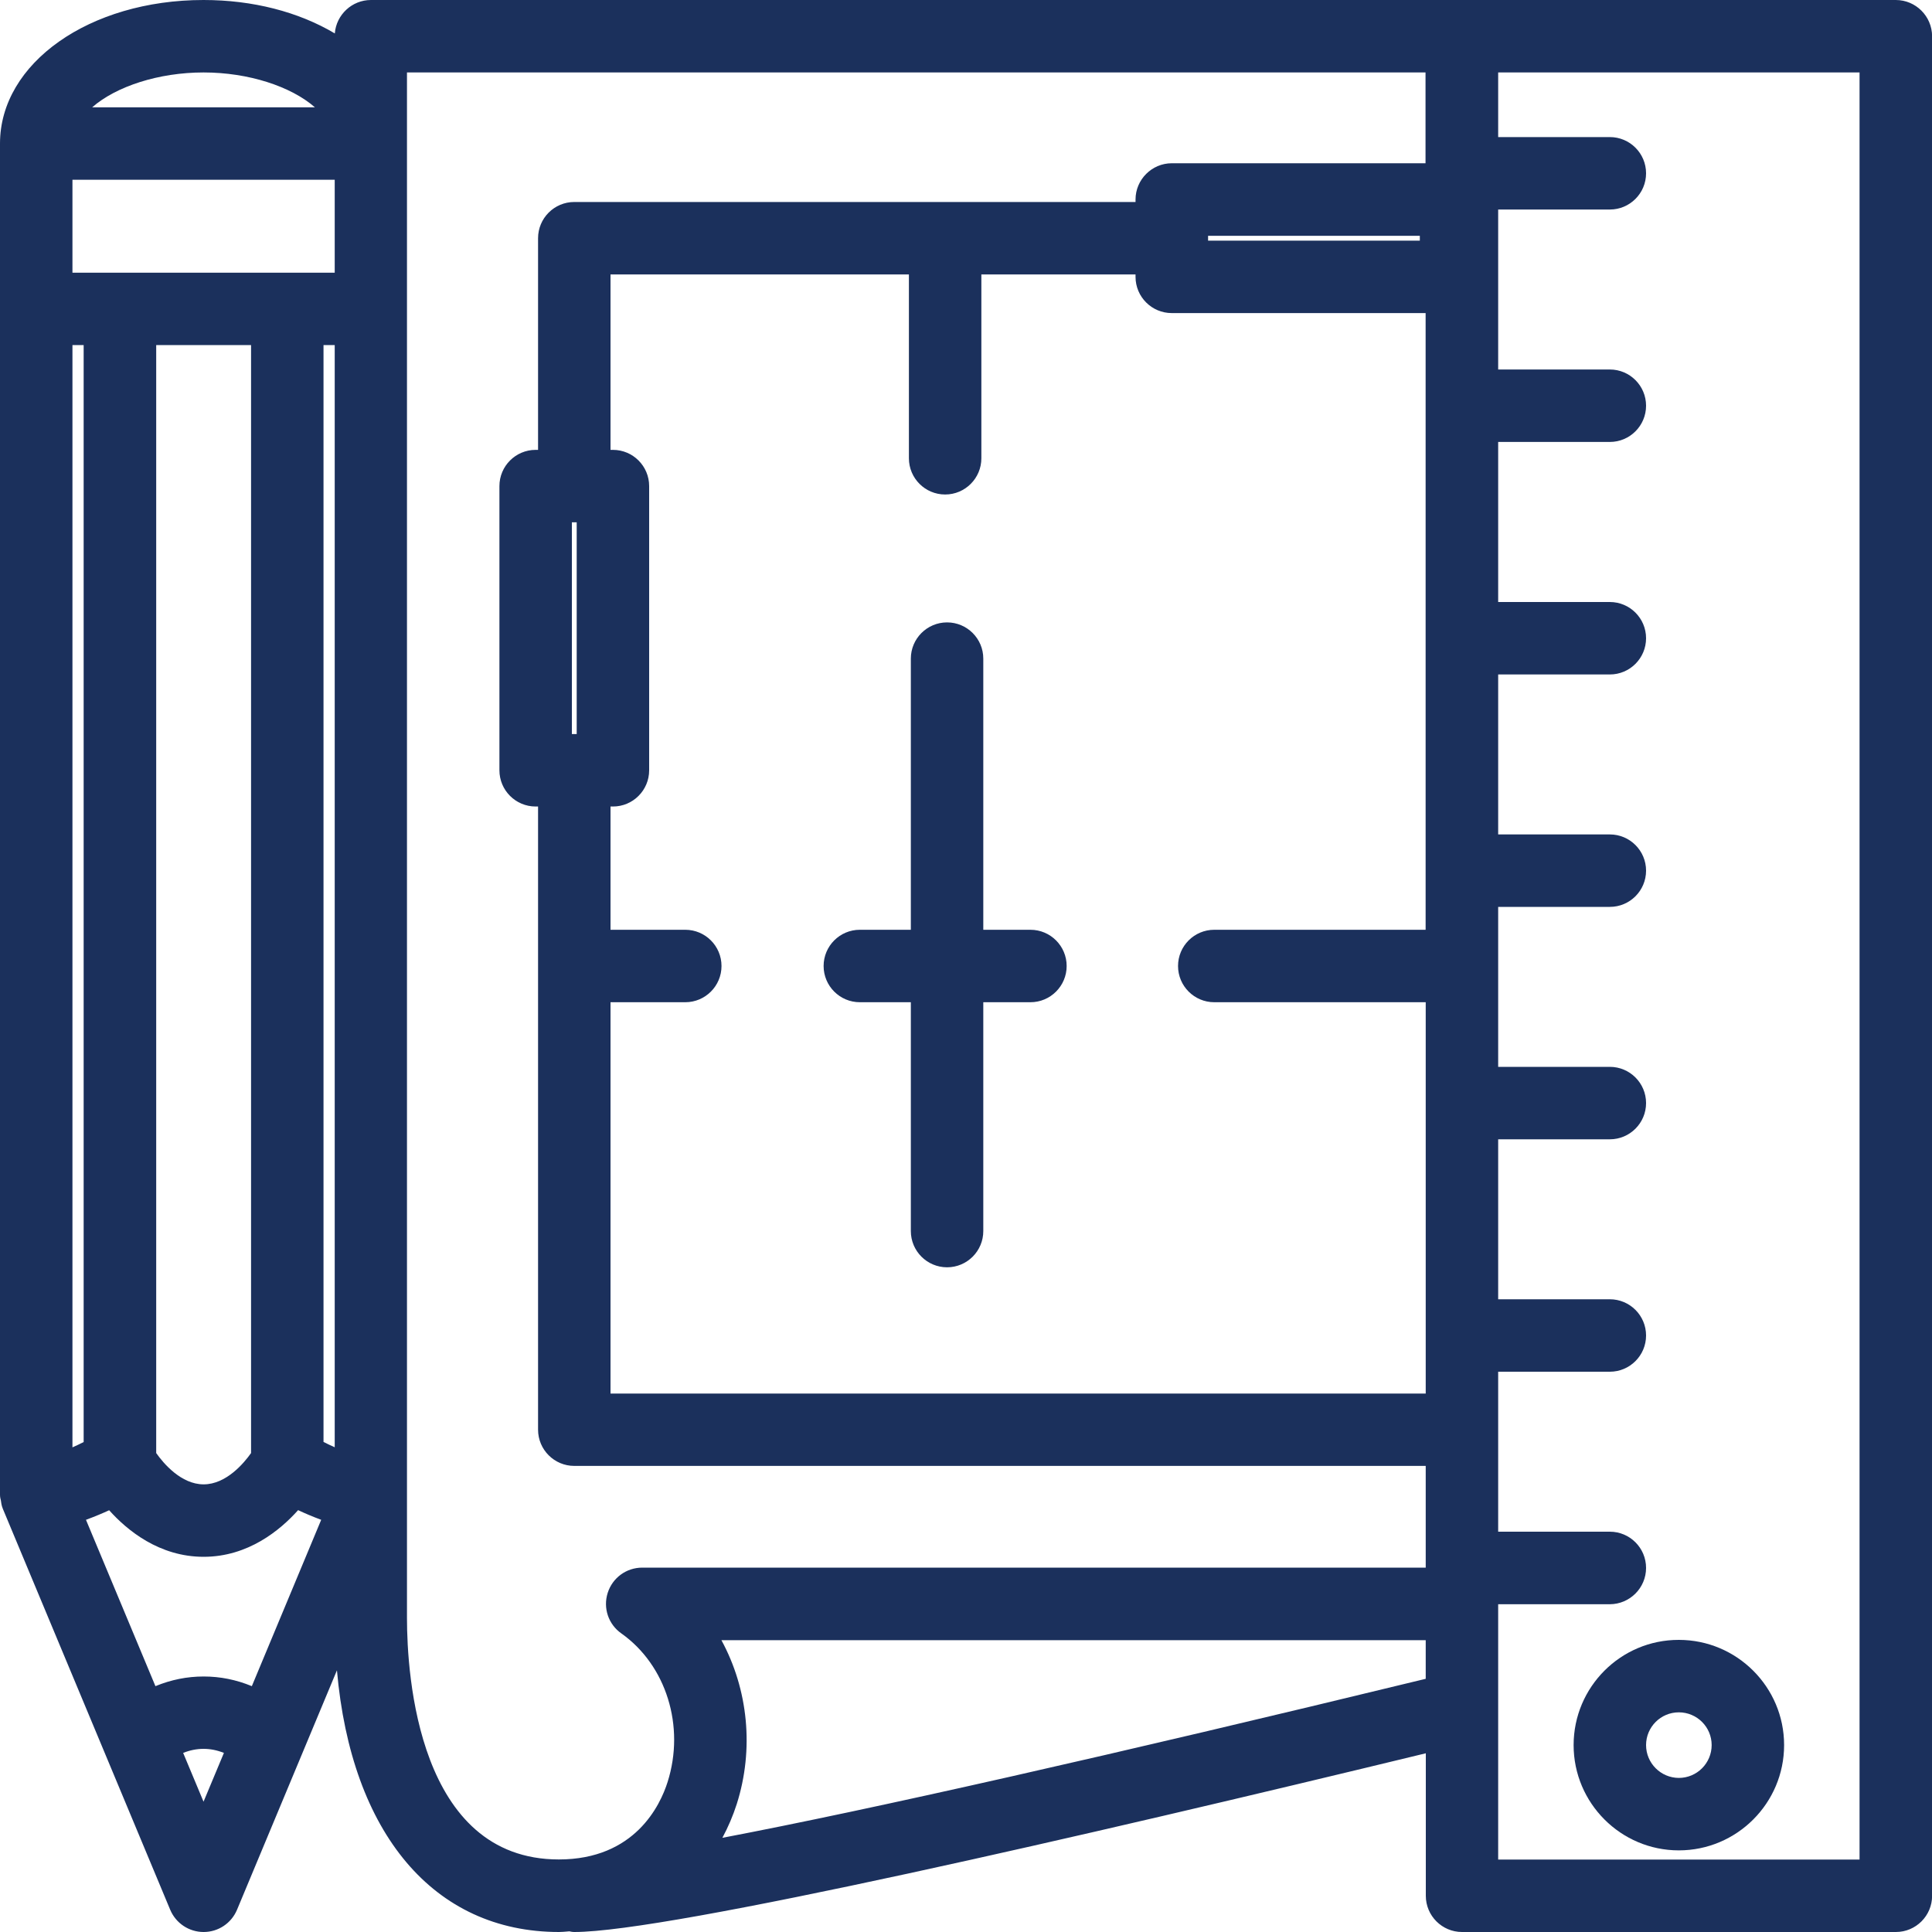
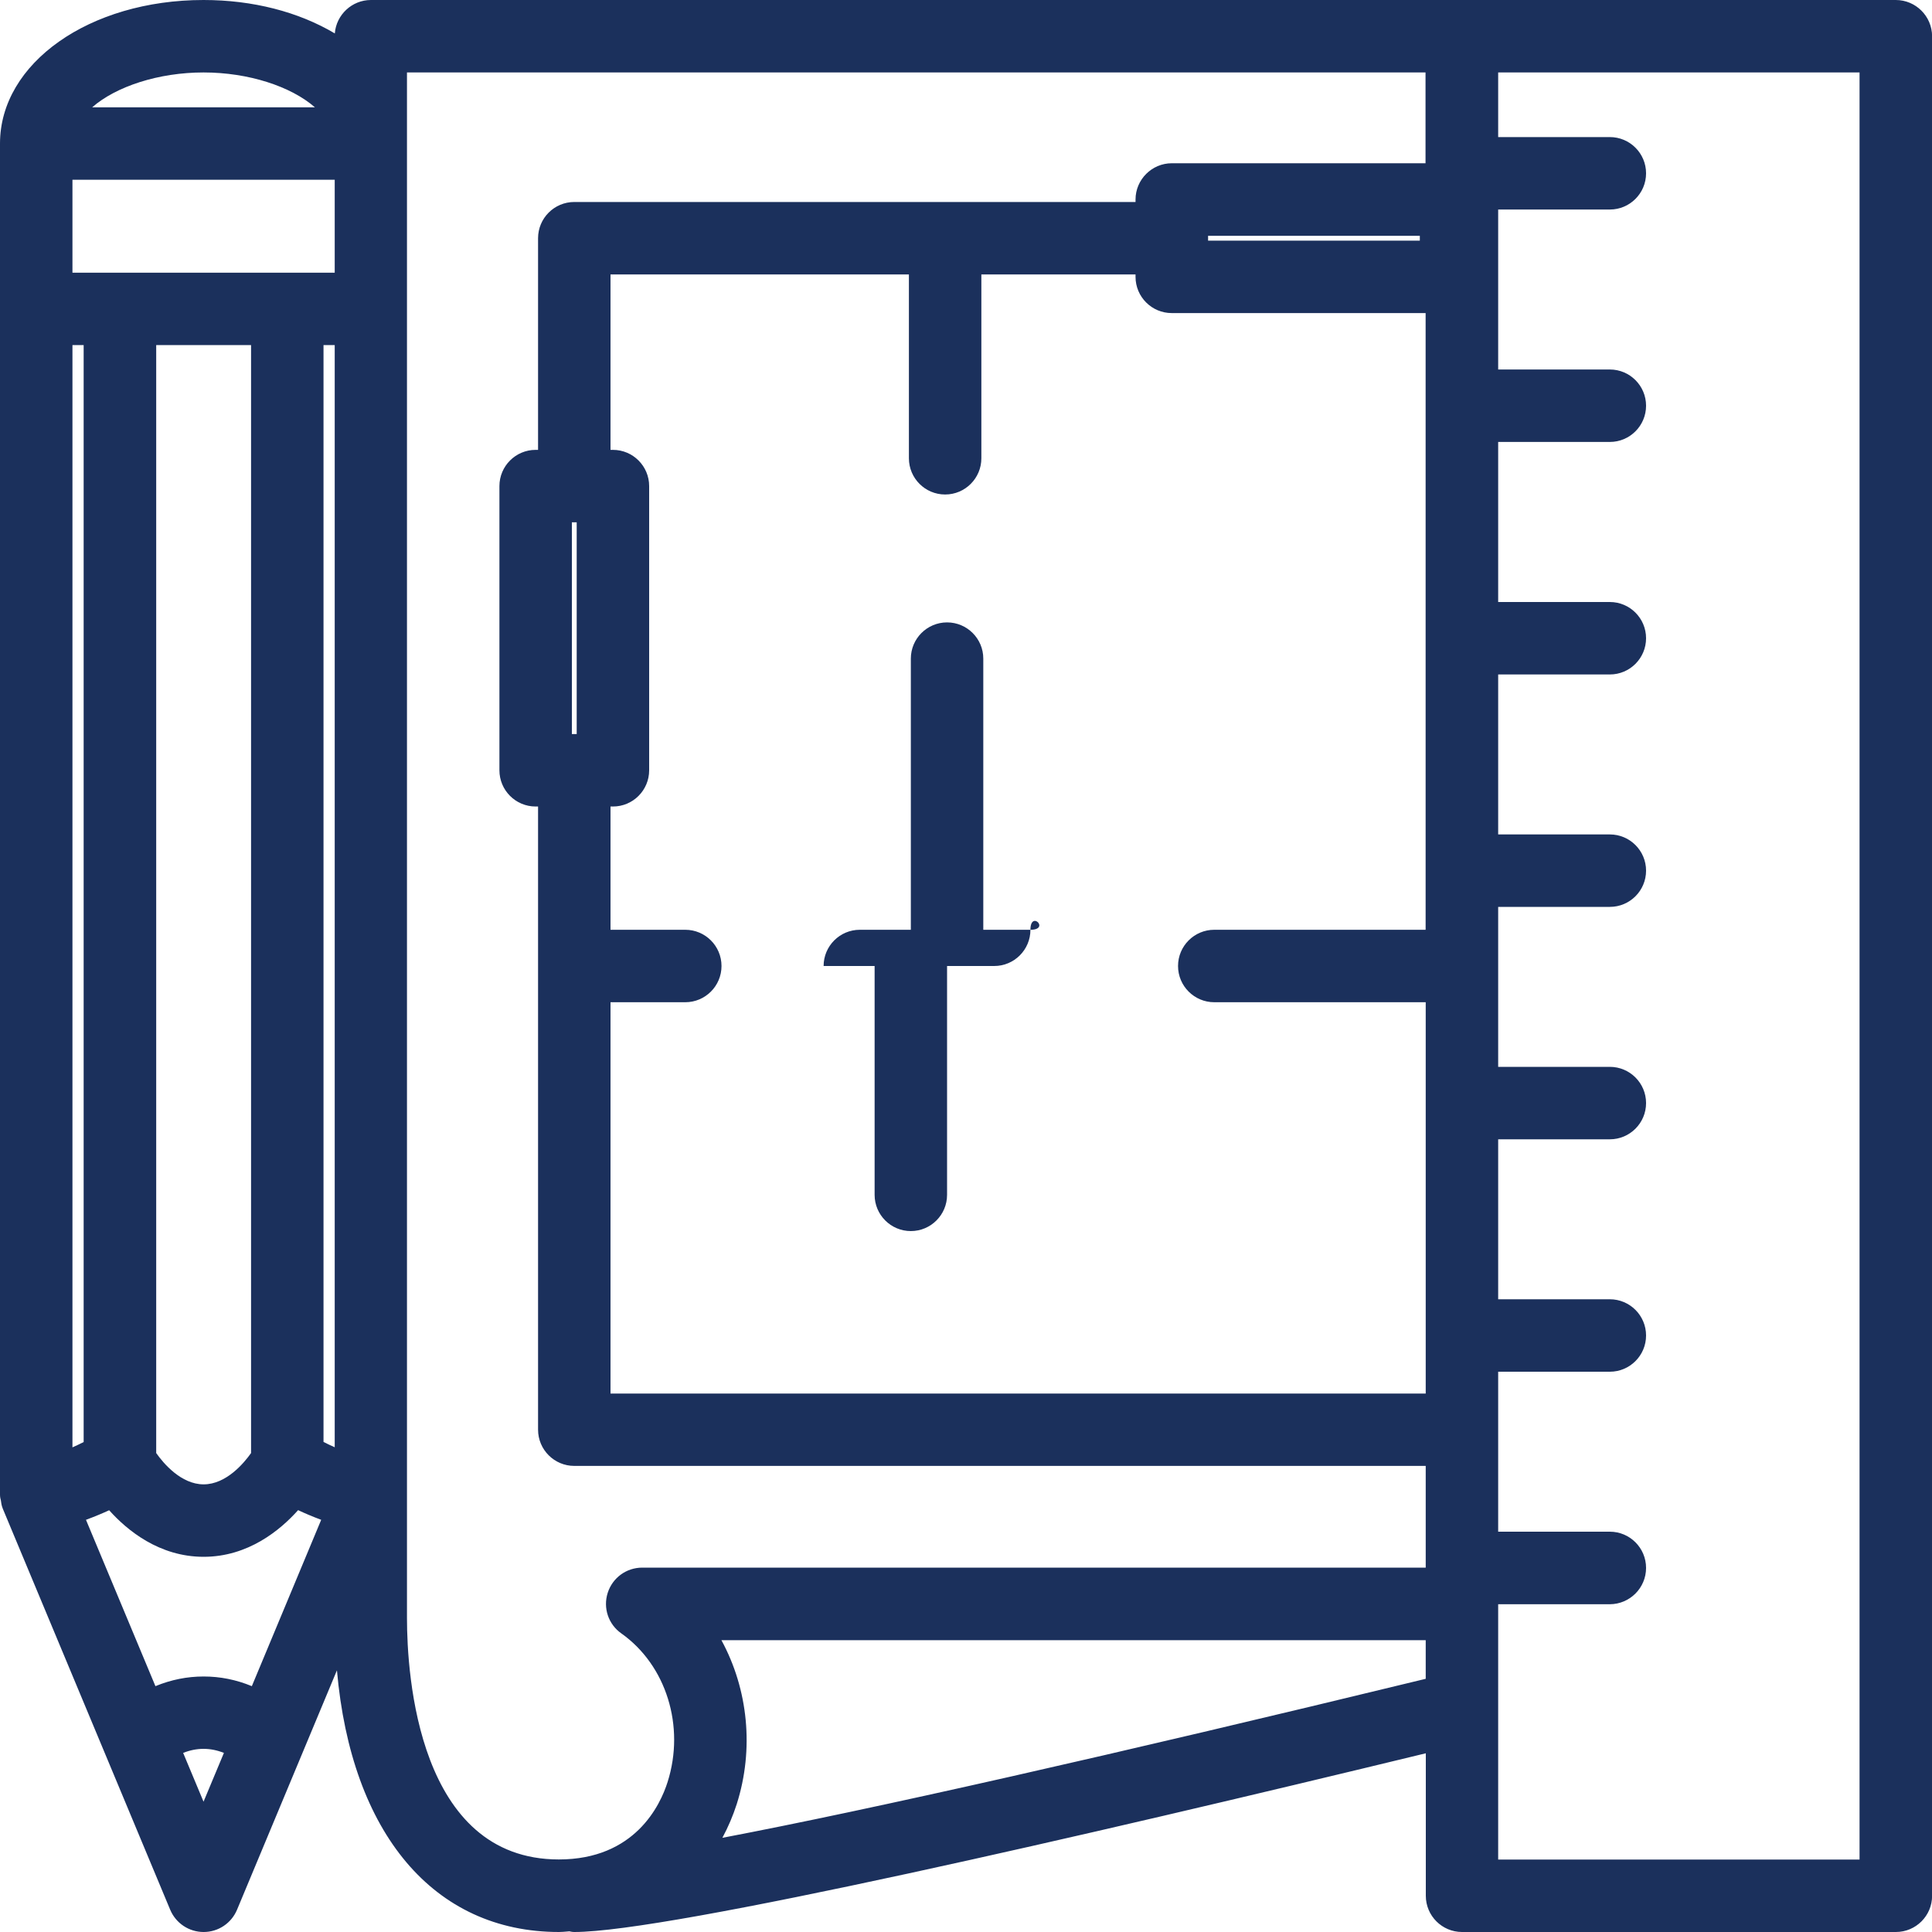
<svg xmlns="http://www.w3.org/2000/svg" version="1.1" id="Layer_1" x="0px" y="0px" viewBox="0 0 200 200" style="enable-background:new 0 0 200 200;" xml:space="preserve">
  <style type="text/css">
	.st0{fill:#1B305C;}
</style>
  <g>
-     <path class="st0" d="M106.67,96.25h-4.88V68.18c0-2.07-1.68-3.75-3.75-3.75c-2.07,0-3.75,1.68-3.75,3.75v28.07h-5.28   c-2.07,0-3.75,1.68-3.75,3.75s1.68,3.75,3.75,3.75h5.28v23.69c0,2.07,1.68,3.75,3.75,3.75c2.07,0,3.75-1.68,3.75-3.75v-23.69h4.88   c2.07,0,3.75-1.68,3.75-3.75S108.74,96.25,106.67,96.25z" />
+     <path class="st0" d="M106.67,96.25h-4.88V68.18c0-2.07-1.68-3.75-3.75-3.75c-2.07,0-3.75,1.68-3.75,3.75v28.07h-5.28   c-2.07,0-3.75,1.68-3.75,3.75h5.28v23.69c0,2.07,1.68,3.75,3.75,3.75c2.07,0,3.75-1.68,3.75-3.75v-23.69h4.88   c2.07,0,3.75-1.68,3.75-3.75S108.74,96.25,106.67,96.25z" />
    <path class="st0" d="M196.25,0H38.4c-1.97,0-3.59,1.53-3.74,3.46C30.89,1.22,26.16,0,21.07,0C9.26,0,0,6.53,0,14.86v139.87   c0,0.25,0.05,0.44,0.09,0.59c0.03,0.22,0.06,0.52,0.2,0.86l17.33,41.52c0.59,1.4,1.95,2.3,3.46,2.3s2.87-0.9,3.46-2.31l10.34-24.78   c1.48,16.85,10,27.09,22.99,27.09c0.29,0,0.57-0.03,0.84-0.05l0.23-0.02c0.13,0.03,0.3,0.07,0.52,0.07   c9.77,0,52.96-9.97,88.14-18.5v14.75c0,2.07,1.68,3.75,3.75,3.75h44.91c2.07,0,3.75-1.68,3.75-3.75V3.75   C200,1.68,198.32,0,196.25,0z M170.4,162.31c0-2.07-1.68-3.75-3.75-3.75h-11.56V142h11.56c2.07,0,3.75-1.68,3.75-3.75   c0-2.07-1.68-3.75-3.75-3.75h-11.56v-16.56h11.56c2.07,0,3.75-1.68,3.75-3.75c0-2.07-1.68-3.75-3.75-3.75h-11.56V93.88h11.56   c2.07,0,3.75-1.68,3.75-3.75c0-2.07-1.68-3.75-3.75-3.75h-11.56V69.82h11.56c2.07,0,3.75-1.68,3.75-3.75   c0-2.07-1.68-3.75-3.75-3.75h-11.56V45.75h11.56c2.07,0,3.75-1.68,3.75-3.75s-1.68-3.75-3.75-3.75h-11.56V21.69h11.56   c2.07,0,3.75-1.68,3.75-3.75c0-2.07-1.68-3.75-3.75-3.75h-11.56V7.5h37.41v185h-37.41v-26.43h11.56   C168.72,166.06,170.4,164.38,170.4,162.31z M125.06,24.91v-0.5h21.92v0.5H125.06z M76.27,186.75c1.8-5.67,1.19-11.85-1.59-16.96   h72.91v4c-32.54,7.9-57.57,13.56-72.81,16.46C75.38,189.14,75.88,187.96,76.27,186.75z M121.95,100c0,2.07,1.68,3.75,3.75,3.75   h21.89v40.51H63.2v-40.51h7.74c2.07,0,3.75-1.68,3.75-3.75s-1.68-3.75-3.75-3.75H63.2V83.49h0.25c2.07,0,3.75-1.68,3.75-3.75V50.32   c0-2.07-1.68-3.75-3.75-3.75H63.2V28.41h30.89v19.03c0,2.07,1.68,3.75,3.75,3.75c2.07,0,3.75-1.68,3.75-3.75V28.41h15.96v0.25   c0,2.07,1.68,3.75,3.75,3.75h26.28v63.84H125.7C123.63,96.25,121.95,97.93,121.95,100z M59.7,54.07v21.92h-0.5V54.07H59.7z    M117.55,20.65v0.26h-58.1c-2.07,0-3.75,1.68-3.75,3.75v21.91h-0.25c-2.07,0-3.75,1.68-3.75,3.75v29.42c0,2.07,1.68,3.75,3.75,3.75   h0.25V148c0,2.07,1.68,3.75,3.75,3.75h88.14v10.53H66.49c-1.65,0-3.08,1.05-3.58,2.61c-0.5,1.57,0.07,3.26,1.41,4.2   c4.65,3.29,6.62,9.61,4.79,15.38c-0.76,2.41-3.39,8.02-11.26,8.02c-14.58,0-15.72-19.13-15.72-24.99V7.5h105.44v9.4H121.3   C119.24,16.9,117.55,18.59,117.55,20.65z M23.18,181.46l-2.11,5.05l-2.11-5.05C20.36,180.9,21.78,180.9,23.18,181.46z M8.66,35.72   v113.56c-0.39,0.2-0.78,0.38-1.16,0.55V35.72H8.66z M25.99,150.42c-0.74,1.05-2.58,3.24-4.91,3.24c-2.34,0-4.17-2.19-4.91-3.24   V35.72h9.82V150.42z M33.25,157.33l-7.18,17.22c-1.63-0.67-3.27-1-4.99-1c-1.71,0-3.36,0.33-4.99,1L8.9,157.33   c0.92-0.34,1.75-0.69,2.4-0.99c1.86,2.08,5.19,4.82,9.78,4.82c4.59,0,7.91-2.74,9.78-4.83C31.5,156.63,32.33,156.99,33.25,157.33z    M34.65,35.72v114.1c-0.38-0.17-0.77-0.35-1.16-0.55V35.72H34.65z M34.65,18.61v9.62H7.5v-9.62H34.65z M32.6,11.11H9.54   c2.48-2.17,6.89-3.61,11.53-3.61C25.72,7.5,30.12,8.94,32.6,11.11z" />
-     <path class="st0" d="M162.9,180.65c0,6.01,4.89,10.9,10.89,10.9c6.01,0,10.9-4.89,10.9-10.9c0-6.01-4.89-10.89-10.9-10.89   C167.78,169.75,162.9,174.64,162.9,180.65z M170.4,180.65c0-1.87,1.52-3.39,3.39-3.39c1.88,0,3.4,1.52,3.4,3.39   c0,1.87-1.52,3.4-3.4,3.4C171.92,184.04,170.4,182.52,170.4,180.65z" />
  </g>
</svg>